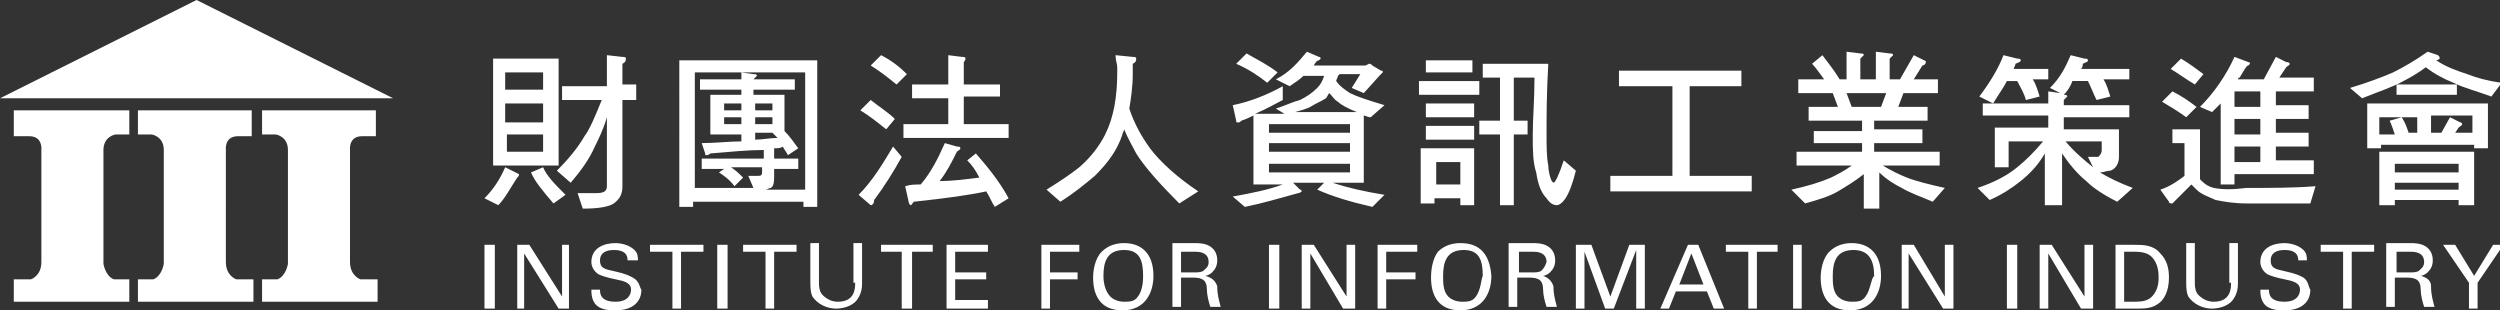
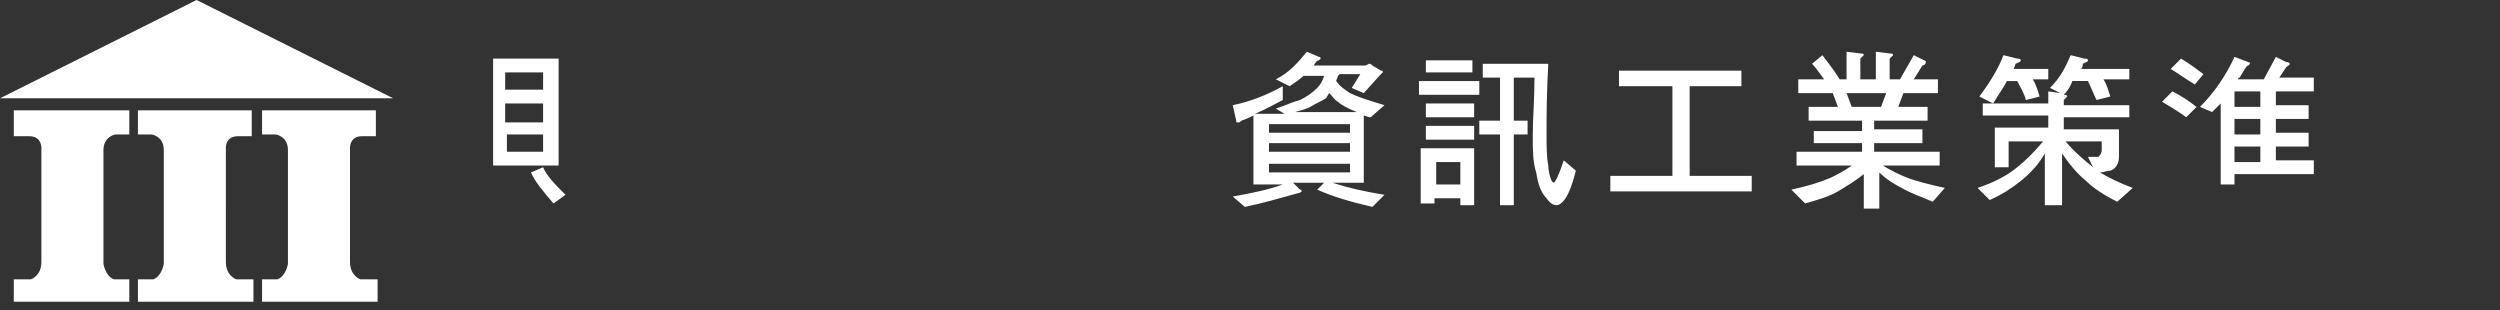
<svg xmlns="http://www.w3.org/2000/svg" width="145" height="18" fill="none" viewBox="0 0 145 18">
  <rect x="0" y="0" width="145" height="18" fill="#333333" stroke="none" />
  <path fill="#fff" d="M22.8 5.7L11.4 0 0 5.7h22.8zm-.9.7h-6.7v1.4h.8s.7.1.7.9v6.6s-.1.7-.6.9h-.9v1.3h6.7v-1.3h-1s-.6-.2-.6-1V8.7s-.1-.8.7-.8h.8V6.4h.1zM.8 6.4h6.7v1.4h-.8s-.7.1-.7.9v6.6s.1.7.6.9h.9v1.3H.8v-1.3h1s.6-.2.6-1V8.7s.1-.8-.7-.8H.8V6.4zm13.9 0H8v1.4h.8s.7.1.7.9v6.6s-.1.7-.6.9H8v1.3h6.7v-1.3h-1s-.6-.2-.6-1V8.7s-.1-.8.7-.8h.8V6.4h.1zM32.4 3.4h-3.8v6.2h3.8V3.4zm-.9 5.4h-2.1v-1h2.1v1zm0-1.7h-2.2V6h2.2v1.1zm0-1.9h-2.2v-1h2.2v1zM32.8 11.3c-.6-.6-1.1-1.1-1.3-1.6l-.7.3c.2.5.7 1.1 1.3 1.8l.7-.5z" />
-   <path fill="#fff" d="M36.1 10.8v-5h.8v-.9h-.8V3.7c.2-.1.2-.2.2-.3 0-.1-.1-.1-.2-.1l-.9-.1V5h-2.6v.8h2.3c-.4 1-.7 1.7-1 2.1-.4.7-1 1.4-1.6 2l.8.7c.6-.7 1.1-1.4 1.4-2.1.2-.4.5-1 .7-1.7v4c0 .3-.2.4-.6.4h-1.1l.3.9c.9 0 1.5-.1 1.8-.3.4-.3.5-.6.5-1zM30.1 10.1l-.8-.4c-.3.7-.7 1.3-1.2 1.8l.8.4c.4-.4.7-1 1.1-1.6.1-.1.1-.1.1-.2zM47.4 11.9V3.5h-8V12h.8v-.3h6.4v.3h.8v-.1zm-3-.9c.1 0 .2-.1.3-.1.2-.1.2-.4.2-.7v-.4h1.4v-.6h-1.4v-.6c.2 0 .4 0 .5-.1.1.2.2.3.3.5l.6-.4c-.3-.4-.5-.7-.8-1V5.5h-1.8v-.3h2.4v-.6h-2.4l.2-.2c0-.1-.1-.1-.2-.1l-.7-.1v.4h-2.4v.6H43v.3h-1.8v2.3H43v.4c-.7 0-1.5.1-2.3.1l.2.6c0 .1 0 .1.1.1 0 0 .1 0 .2-.1 1.2-.1 2.2-.2 3.1-.2v.5h-3.6v.6H42l-.3.2c.3.2.6.4.9.8l.5-.5c-.2-.2-.4-.4-.7-.6h1.8v.3c0 .2-.1.2-.3.2h-.5l.3.7h-3.4V4.2h6.4V11h-2.3zm.4-4.2v.4h-1v-.4h1zm-1-.4V6h1v.4h-1zm1 1.3l.3.3c-.4 0-.9.1-1.3.1v-.4h1zM42 6.4V6h1v.4h-1zm1 .4v.4h-1v-.4h1zM51.9 6.9c-.4-.4-.9-.7-1.4-1.1l-.6.6c.5.3 1 .7 1.5 1.1l.5-.6zM56.1 9.3c.3.3.5.6.7 1-.8.1-1.5.2-2.3.2.4-.5.7-1.1 1-1.7.1-.1.2-.1.2-.2s-.1-.1-.2-.1l-.7-.2c-.4.9-.8 1.7-1.4 2.4-.3 0-.6 0-.9.1l.2.9c0 .1.1.2.1.2.1 0 .1-.1.2-.2 1.9-.2 3.3-.4 4.2-.6.2.3.3.6.5.9l.8-.5c-.6-1.1-1.3-1.9-1.9-2.6l-.5.4zM51.8 8.5c-.6 1-1.2 2-2 2.8l.7.6c.1 0 .2-.1.2-.3.6-.8 1.1-1.6 1.6-2.5l-.5-.6zM55 7.2h-2.6V8h6.1v-.8h-2.6V5.6H58v-.7h-2.1V3.6c.1-.1.1-.2.1-.2 0-.1-.1-.1-.2-.1l-.8-.1v1.7h-2.1v.8H55v1.5zM52.6 4.3c-.4-.4-.9-.8-1.5-1.1l-.6.6c.5.3 1 .7 1.5 1.1l.6-.6zM69.5 11.1c-1.2-.8-2.2-1.7-2.8-2.5-.5-.7-.9-1.4-1.2-2.3.1-.6.2-1.3.2-2v-.6c.2-.1.2-.2.2-.3 0-.1-.1-.1-.2-.1l-1-.1c0 .3.1.5.1.7v.3c0 1.4-.2 2.6-.7 3.6-.3.6-.8 1.3-1.5 1.9-.5.4-1.1.8-1.9 1.3l.8.7c.8-.5 1.4-1 2-1.5.8-.8 1.3-1.5 1.6-2.4 0-.1.1-.2.1-.3.2.5.5 1 .7 1.4.5.8 1.4 1.8 2.5 2.9l1.1-.7zM74.1 4.2c-.5-.4-1.1-.7-1.8-1.1l-.6.6c.7.3 1.3.7 1.8 1.1l.6-.6z" />
  <path fill="#fff" d="M77.3 10.6h1.8V6.7c.1 0 .2.1.4.1l.8-.7c-1-.3-1.6-.5-2-.7-.3-.2-.6-.4-.8-.7 0-.1.1-.2.1-.3l.1-.1h1.2l-.5.8.7.3.9-1 .2-.2c0-.1 0-.1-.1-.1l-.5-.3c-.1-.1-.1-.1-.2-.1l-.2.1h-3c.1-.2.2-.3.3-.3l.1-.1s0-.1-.1-.1l-.7-.3c-.5.6-1 1.2-1.8 1.6l.8.4c.3-.2.6-.4.8-.6h1.2c-.1.3-.2.5-.4.7-.3.3-.6.5-1 .7-.4.1-.8.3-1.4.5l.5.3h-1.7c.7-.3 1.2-.6 1.6-.8V5c-.9.5-1.9.9-2.9 1.1l.2.9c0 .1 0 .1.1.1s.1 0 .2-.1c.3-.1.5-.2.7-.3v4h1.7c-.8.3-1.8.5-2.9.7l.7.6c1-.2 2-.5 3.1-.8.1 0 .2-.1.2-.1s0-.1-.1-.1l-.4-.4h1.8l-.4.4c.9.4 1.9.7 3.2 1l.7-.7c-1.2-.2-2.1-.4-3-.7zM76 6.2c.3-.2.6-.3.9-.5.1-.1.1-.2.2-.3.2.2.3.4.5.5.2.2.6.4 1.1.6h-3.6c.4-.1.7-.2.9-.3zm-2.4 1h4.7v.5h-4.7v-.5zm0 1.1h4.7v.5h-4.7v-.5zm0 1.6v-.4h4.7v.5h-4.7v-.1zM85.4 3.5h-2.7v.7h2.7v-.7zM90.1 10.6l-.1-.1c-.1-.2-.2-.6-.2-.9-.1-.5-.1-1.1-.1-1.9 0-.9 0-2.3.1-4H86v.8h1V7h-1.2v.8H87v4.1h.8V7.8h.8V7h-.8V4.5H89c0 1.3-.1 2.4-.1 3.3 0 .9 0 1.6.2 2.2.1.7.3 1.2.6 1.5.2.3.4.4.6.4.1 0 .3-.1.5-.4.2-.3.4-.8.6-1.6l-.7-.6c-.3.9-.5 1.3-.6 1.3zM83.3 11.5h1.4v.4h.8V8.6h-3.1v3.2h.8v-.3h.1zm0-2.1h1.4v1.3h-1.4V9.4zM85.8 4.7h-3.5v.8h3.5v-.8zM82.7 8.1h2.8v-.8h-2.8v.8zM85.5 6h-2.8v.8h2.8V6zM101.6 10.2H98V5h3v-.9h-7.1V5H97v5.2h-3.6v.9h8.2v-.9zM112.8 10.9c-.9-.2-1.7-.4-2.2-.6-.5-.2-.9-.4-1.4-.7h3.3v-.8h-3.8v-.5h2.8v-.8h-2.8V7h3.1v-.8h-1.7l.3-.8h2v-.8H111l.5-.8c.1 0 .2-.1.2-.2 0 0 0-.1-.1-.1l-.6-.3-.8 1.4h-.6V3.4l.2-.2c0-.1-.1-.1-.2-.1l-.8-.1v1.6h-.9V3.4l.2-.2c0-.1-.1-.1-.2-.1l-.8-.1v1.6h-.4c-.3-.5-.7-1-1-1.4l-.6.5c.2.2.4.5.7.9h-1.5v.8h2l.3.8h-1.7V7h3.1v.6h-2.8v.7h2.8v.5h-3.8v.8h3.2c-.4.3-.8.5-1.2.7-.7.3-1.4.5-2.3.7l.8.8c.7-.2 1.4-.4 1.9-.7.5-.3 1-.6 1.5-1v2h.9V10c.4.4.9.7 1.3.9.5.3 1.1.5 1.8.8l.7-.8zm-5.4-4.7l-.3-.8h2.3l-.3.8h-1.7zM118.7 11.9h.9v-3c.4.6.9 1.2 1.4 1.6.4.4 1 .8 1.8 1.2l.9-.8c-.8-.3-1.4-.6-1.9-.9.2 0 .4-.1.6-.1.3-.1.5-.4.5-.8V7.5h-3.2v-.7h3.8v-.7h-3.8v-.3l.2-.2c0-.1-.1-.1-.2-.1.2-.2.4-.5.5-.8h.9c.2.4.3.7.5 1.1l.8-.2c-.1-.3-.2-.7-.4-1h1.5V4h-2.8c.1-.1.1-.2.1-.3.2-.1.3-.1.3-.2s-.1-.1-.2-.1l-.8-.2c-.3.7-.6 1.3-1.2 1.9l.6.3-.7-.1V6H115v.7h3.8v.7h-3.1v2.3h.8V8.2h2c-.5.6-1 1.1-1.5 1.5-.6.5-1.4.9-2.3 1.2l.7.7c.7-.3 1.3-.7 1.8-1.1.5-.4 1-.9 1.4-1.6v3h.1zm3.2-3.7v.5c0 .2-.1.3-.2.4h-.6l.3.6c-.5-.4-1.1-.9-1.6-1.5h2.1z" />
  <path fill="#fff" d="M116.4 4.7h.6c.2.4.4.7.5 1.1l.8-.2c-.1-.3-.2-.7-.4-1h.9V4h-2c0-.1.1-.2.1-.3.2-.1.3-.1.3-.2s-.1-.1-.2-.1l-.8-.2c-.3.8-.8 1.6-1.4 2.4l.8.4c.3-.5.6-.9.8-1.3zM127.4 6.2c-.4-.3-.8-.6-1.4-.9l-.6.6c.5.3 1 .6 1.4.9l.6-.6zM128.3 6.5l.5-.5v4.7h.8v-.6h4.6v-.8H132v-.8h1.9v-.8H132v-.8h1.9v-.8H132v-.8h2.2v-.8h-2l.4-.6c.1-.1.2-.1.2-.2 0 0 0-.1-.2-.1l-.6-.3-.7 1.3h-1.5s0-.1.1-.1c.3-.5.4-.7.5-.7l.1-.1s0-.1-.1-.1l-.8-.3c-.5 1.1-1.2 2.1-2 2.9l.7.3zm1.3-1.2h1.5v.9h-1.5v-.9zm0 1.6h1.5v.9h-1.5v-.9zm0 1.6h1.5v.9h-1.5v-.9zM127.8 4.3c-.4-.3-.8-.6-1.3-.9l-.6.6c.5.3.9.6 1.4.9l.5-.6z" />
-   <path fill="#fff" d="M128.4 10.9c-.4-.1-.6-.3-.8-.5V7.5H126v.8h.7v1.9c-.4.3-.8.6-1.4.8l.5.7c0 .1.1.1.2.1l.2-.2.9-.9.3.3c.3.3.7.4 1.1.6.5.1 1.1.2 1.8.2h3.7l.3-1c-1.2.1-2.6.1-4 .1-.8.1-1.4.1-1.9 0zM139 4.9v.6h3.5v-.6H139z" />
-   <path fill="#fff" d="M139.4 4.7c.4-.2.9-.5 1.3-.8.5.4 1.1.7 1.6.9.6.3 1.4.5 2.2.8l.6-.8c-.8-.1-1.5-.3-2-.5-.6-.2-1.2-.4-1.8-.8.1 0 .2-.1.2-.1 0-.1 0-.1-.1-.2l-.6-.2c-.7.5-1.4.9-2 1.2-.7.3-1.5.6-2.5.9l.7.6c1-.4 1.9-.7 2.4-1zM144.3 8.6V6h-7v2.6h.8v-.2h5.4v.2h.8zm-4-.9h-.6c-.1-.3-.2-.6-.4-.9l-.7.2c.1.2.2.5.3.8h-.9v-1h2.2v.9h.1zm2.1 0l.2-.3c.1-.1.2-.1.2-.2 0 0 0-.1-.1-.1l-.6-.3-.5.9h-.6v-1h2.4v1h-1zM138.9 11.6h3.7v.3h.9V8.8H138v3.1h.9v-.3zm0-2.1h3.7v.5h-3.7v-.5zm0 1.1h3.7v.4h-3.7v-.4zM28.1 17.9h.6v-3.7h-.6v3.7zM32.6 17.2l-1.9-3H30v3.7h.4v-3.2l2 3.2h.6v-3.7h-.4v3zM36.7 16.1c-.2-.1-.3-.2-1.2-.4-.5-.1-.7-.2-.7-.6 0-.4.3-.6.8-.6.4 0 .8.1.8.6h.6c0-.2 0-.4-.2-.6-.3-.3-.8-.4-1.1-.4-.7 0-1.4.3-1.4 1.1 0 .2.1.5.4.7.2.1.5.2 1 .3.5.1.9.2.9.6 0 .2-.1.7-.9.7-.9 0-.9-.5-.9-.7h-.5c0 .2 0 .5.2.8.3.4.9.4 1.2.4 1 0 1.5-.5 1.5-1.2-.1-.1-.1-.5-.5-.7zM37.7 14.6H39v3.3h.5v-3.3h1.3v-.4h-3.1v.4zM41.6 17.9h.6v-3.7h-.6v3.7zM43.1 14.6h1.3v3.3h.5v-3.3h1.3v-.4h-3.1v.4zM49.6 16.4c0 .3 0 1.1-1 1.1-.3 0-.6-.1-.9-.4-.1-.1-.2-.3-.2-.7v-2.3H47v2.3c0 .6.1.8.2.9.4.5 1 .6 1.3.6.3 0 .9-.1 1.2-.5.3-.4.3-.8.3-1v-2.3h-.5v2.3h.1zM51.1 14.6h1.2v3.3h.6v-3.3h1.2v-.4h-3v.4zM55.4 16.2h1.8v-.4h-1.8v-1.2h1.9v-.4h-2.4v3.7h2.4v-.5h-1.9v-1.2zM60.4 17.9h.5v-1.7h1.6v-.4h-1.6v-1.2h1.7v-.4h-2.2v3.7zM65.2 14.1c-.4 0-.9.1-1.3.5s-.5 1.1-.5 1.5c0 1 .4 1.9 1.7 1.9 1.3 0 1.8-1 1.8-2 0-1.3-.7-1.9-1.7-1.9zm.8 3.1c-.2.3-.5.3-.8.3-.3 0-.6-.1-.8-.3-.3-.3-.4-.8-.4-1.2 0-.8.2-1.5 1.2-1.5.9 0 1.1.6 1.1 1.5 0 .2 0 .8-.3 1.2zM69.9 16c.1 0 .3-.1.4-.2.2-.2.3-.4.3-.7 0-.3-.1-.6-.4-.8-.3-.2-.7-.2-.9-.2H68v3.7h.5v-1.7h.7c.6 0 .8.2.8.7 0 .3.1.7.2 1h.6c-.1-.4-.2-.7-.2-1.2-.1-.3-.3-.5-.7-.6zm-.1-.3c-.1.1-.4.1-.5.1h-.8v-1.2h.8c.2 0 .8 0 .8.6 0 .3-.2.4-.3.5zM73.6 17.9h.6v-3.7h-.6v3.7zM78.1 17.2l-1.9-3h-.7v3.7h.5v-3.2l1.9 3.2h.7v-3.7h-.5v3zM79.9 17.9h.5v-1.7h1.7v-.4h-1.7v-1.2h1.8v-.4h-2.3v3.7zM84.7 14.1c-.4 0-.9.1-1.3.5-.3.4-.4 1-.4 1.5 0 1 .4 1.9 1.7 1.9 1.3 0 1.8-1 1.8-2-.1-1.3-.7-1.9-1.8-1.9zm.9 3.1c-.2.3-.5.3-.8.3-.3 0-.6-.1-.8-.3-.3-.3-.3-.8-.3-1.2 0-.8.2-1.5 1.2-1.5.9 0 1.1.6 1.1 1.5-.1.2-.1.8-.4 1.2zM89.5 16c.1 0 .3-.1.4-.2.2-.2.3-.4.3-.7 0-.3-.1-.6-.4-.8-.3-.2-.7-.2-.9-.2h-1.4v3.7h.5v-1.7h.7c.6 0 .8.2.8.7 0 .3.1.7.2 1h.6c-.1-.4-.2-.7-.2-1.2-.1-.3-.3-.5-.6-.6zm-.1-.3c-.1.1-.4.1-.5.1h-.8v-1.2h.8c.2 0 .8 0 .8.6-.1.3-.2.4-.3.5zM93.4 17.2l-1.1-3h-.9v3.7h.5v-3.3l1.2 3.3h.5l1.3-3.4v3.4h.5v-3.7h-.9l-1.1 3zM97.9 14.2l-1.6 3.7h.5l.4-1H99l.4 1h.6l-1.5-3.7h-.6zm-.5 2.3l.7-1.8.7 1.8h-1.4zM100.1 14.6h1.3v3.3h.5v-3.3h1.2v-.4h-3v.4zM104 17.9h.5v-3.7h-.5v3.7zM107.4 14.1c-.4 0-.9.1-1.3.5s-.5 1.1-.5 1.5c0 1 .4 1.9 1.7 1.9 1.3 0 1.8-1 1.8-2 0-1.3-.7-1.9-1.7-1.9zm.8 3.1c-.2.3-.5.3-.8.3-.3 0-.6-.1-.8-.3-.3-.3-.3-.8-.3-1.2 0-.8.2-1.5 1.2-1.5.9 0 1.2.6 1.2 1.5-.2.2-.2.8-.5 1.2zM112.8 17.2l-1.8-3h-.7v3.7h.4v-3.2l2 3.2h.6v-3.7h-.5v3zM116.4 17.9h.6v-3.7h-.6v3.7zM120.9 17.2l-1.9-3h-.7v3.7h.5v-3.2l1.9 3.2h.7v-3.7h-.5v3zM123.8 14.2h-1.1v3.7h1.1c.6 0 1 0 1.4-.3.3-.2.6-.7.6-1.5 0-.5-.1-1-.5-1.4-.4-.5-1-.5-1.5-.5zm.9 3.1c-.3.2-.6.2-1 .2h-.5v-2.9h.6c.5 0 .8.1 1 .3.4.4.4 1 .4 1.2 0 .2 0 .8-.5 1.2zM129.4 16.4c0 .3 0 1.1-1 1.1-.3 0-.6-.1-.9-.4-.1-.1-.2-.3-.2-.7v-2.3h-.5v2.3c0 .6.1.8.2.9.4.5 1 .6 1.3.6.3 0 .9-.1 1.2-.5.3-.4.3-.8.3-1v-2.3h-.5v2.3h.1zM133.6 16.1c-.2-.1-.3-.2-1.2-.4-.5-.1-.7-.2-.7-.6 0-.4.3-.6.8-.6.4 0 .8.1.8.6h.5c0-.2 0-.4-.2-.6-.3-.3-.8-.4-1.1-.4-.7 0-1.4.3-1.4 1.1 0 .2.1.5.4.7.2.1.5.2 1 .3.5.1.9.2.9.6 0 .2-.1.7-.9.7-.9 0-.9-.5-.9-.7h-.5c0 .2 0 .5.2.8.3.4.9.4 1.2.4 1 0 1.5-.5 1.5-1.2-.1-.1-.1-.5-.4-.7zM134.6 14.6h1.3v3.3h.5v-3.3h1.3v-.4h-3.1v.4zM140.4 16c.1 0 .3-.1.4-.2.2-.2.3-.4.3-.7 0-.3-.1-.6-.4-.8-.3-.2-.7-.2-.9-.2h-1.4v3.7h.5v-1.7h.7c.6 0 .8.2.8.7 0 .3.1.7.2 1h.6c-.1-.4-.2-.7-.2-1.2 0-.3-.2-.5-.6-.6zm-.1-.3c-.1.1-.4.1-.5.1h-.8v-1.2h.8c.2 0 .8 0 .8.6 0 .3-.2.4-.3.5zM144.6 14.2l-1.1 1.8-1.1-1.8h-.7l1.5 2.2v1.5h.5v-1.5l1.5-2.2h-.6z" />
</svg>